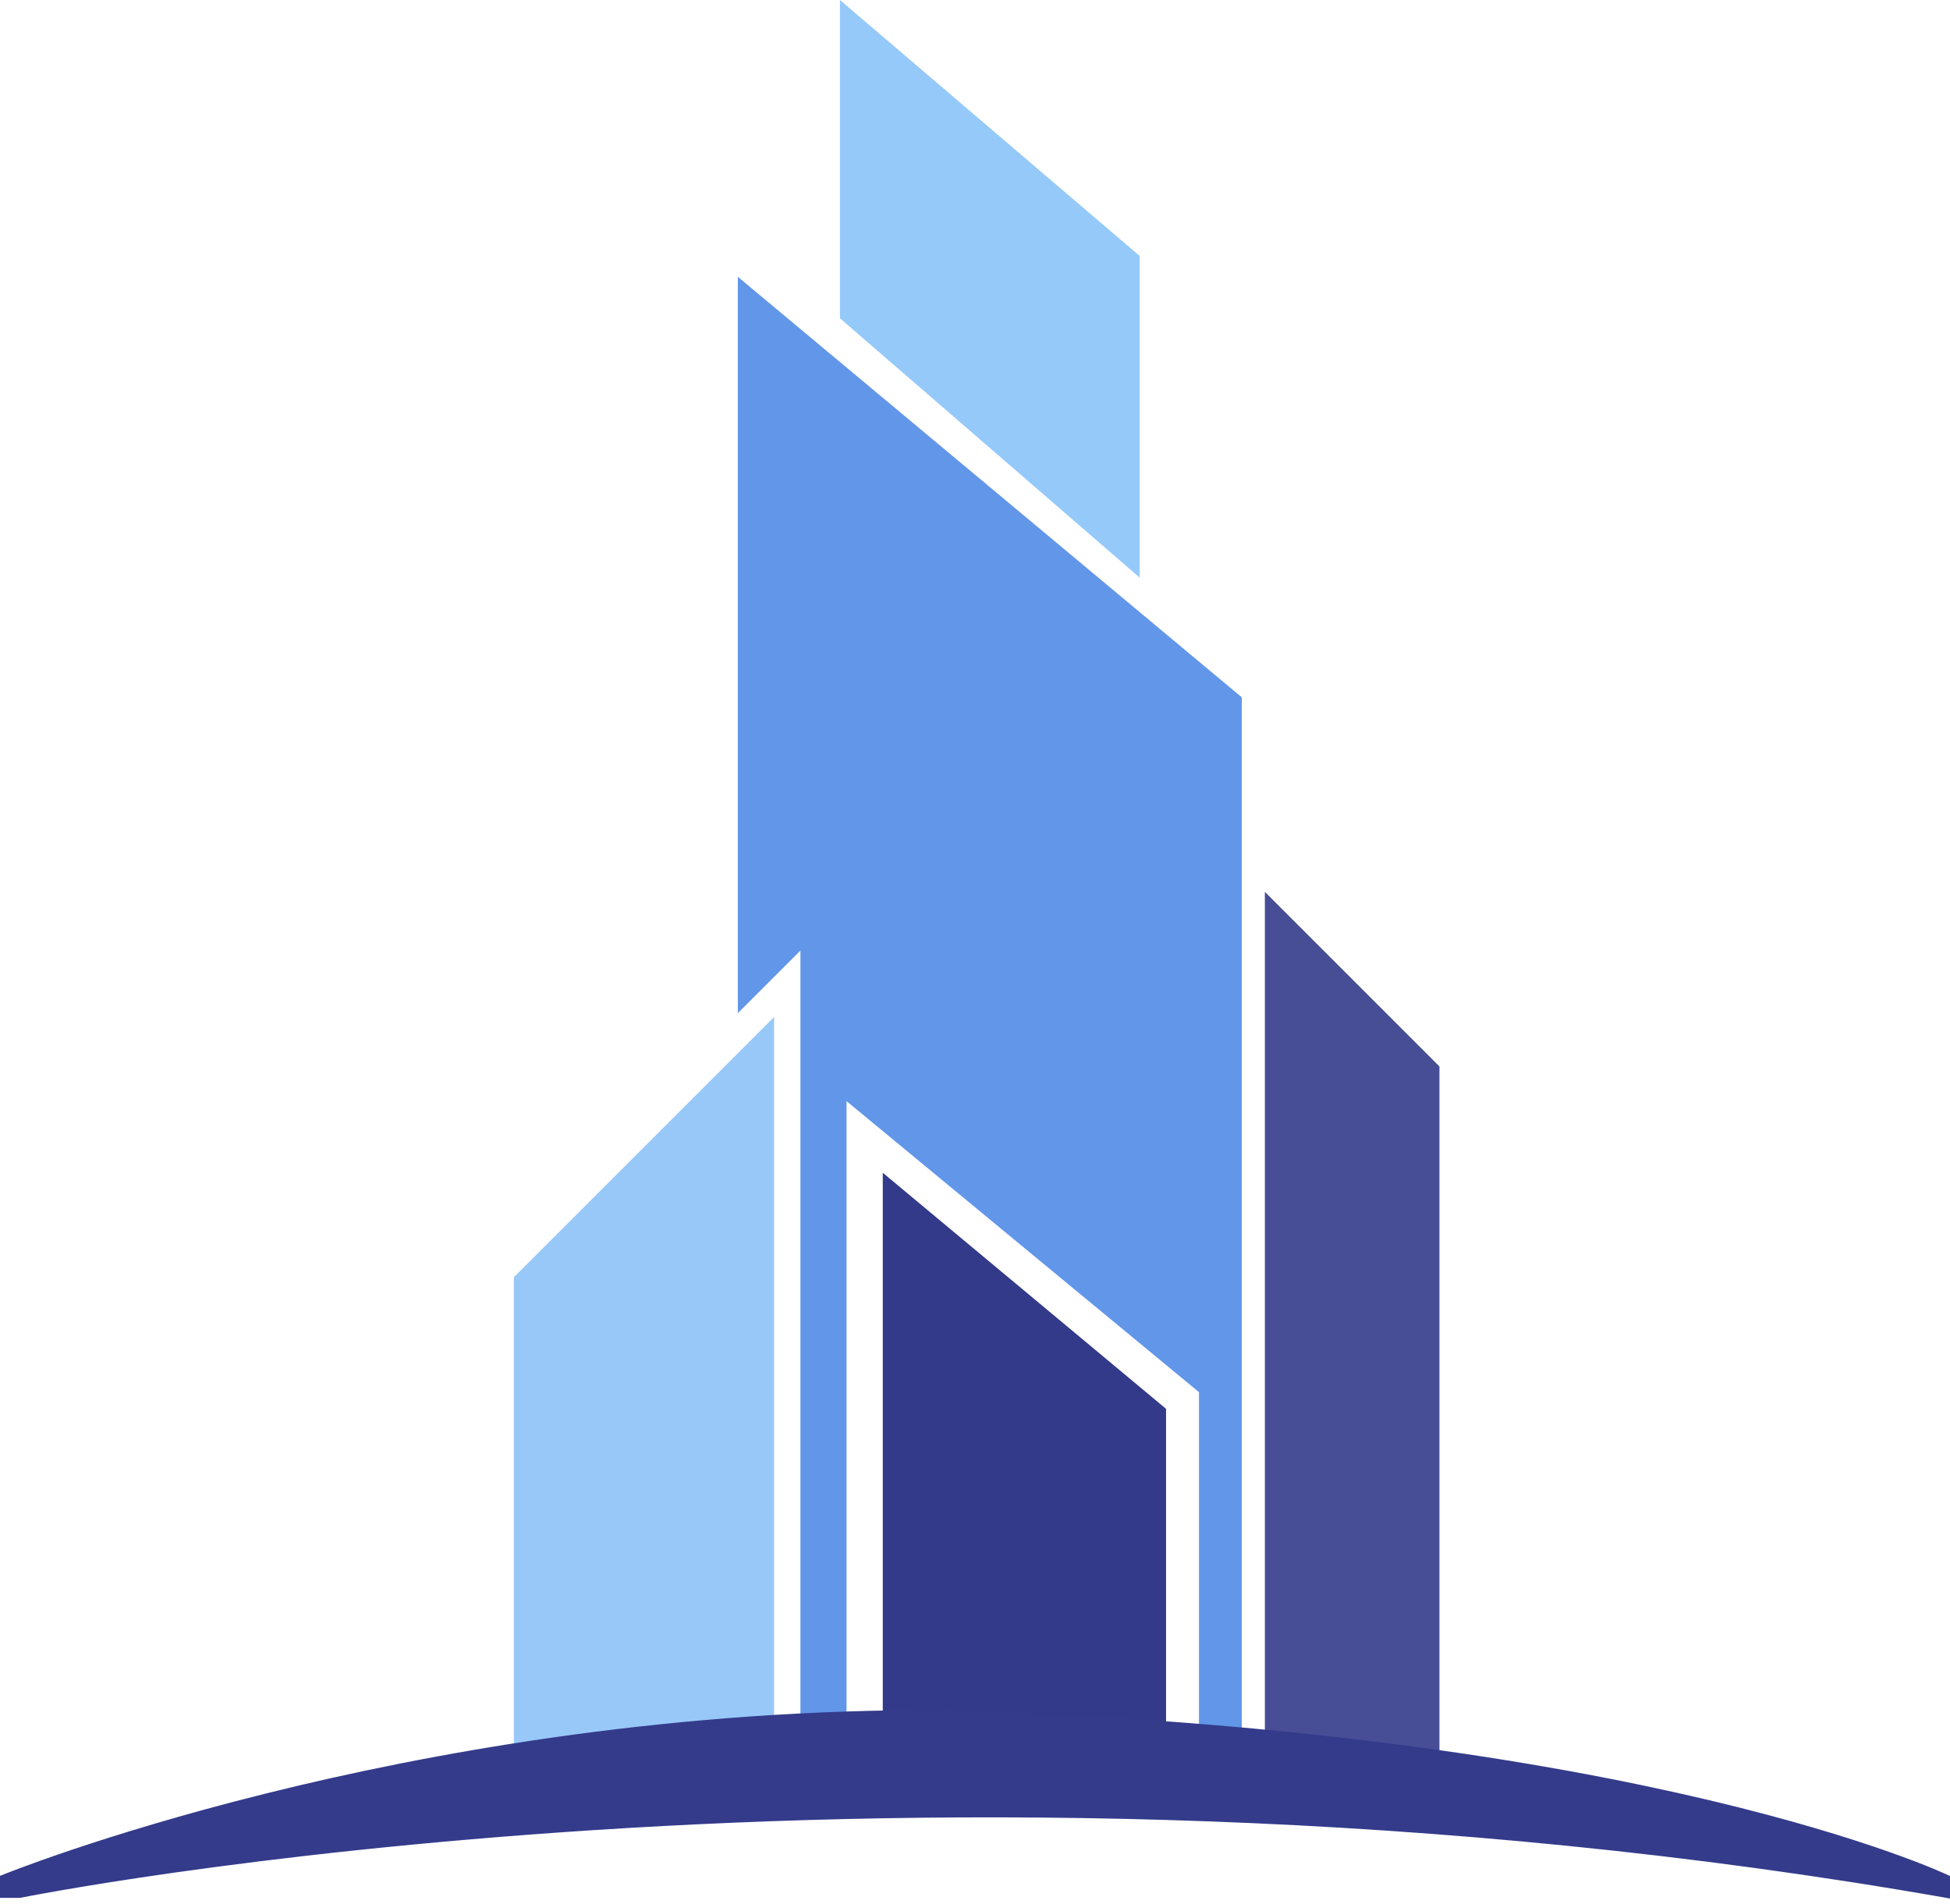
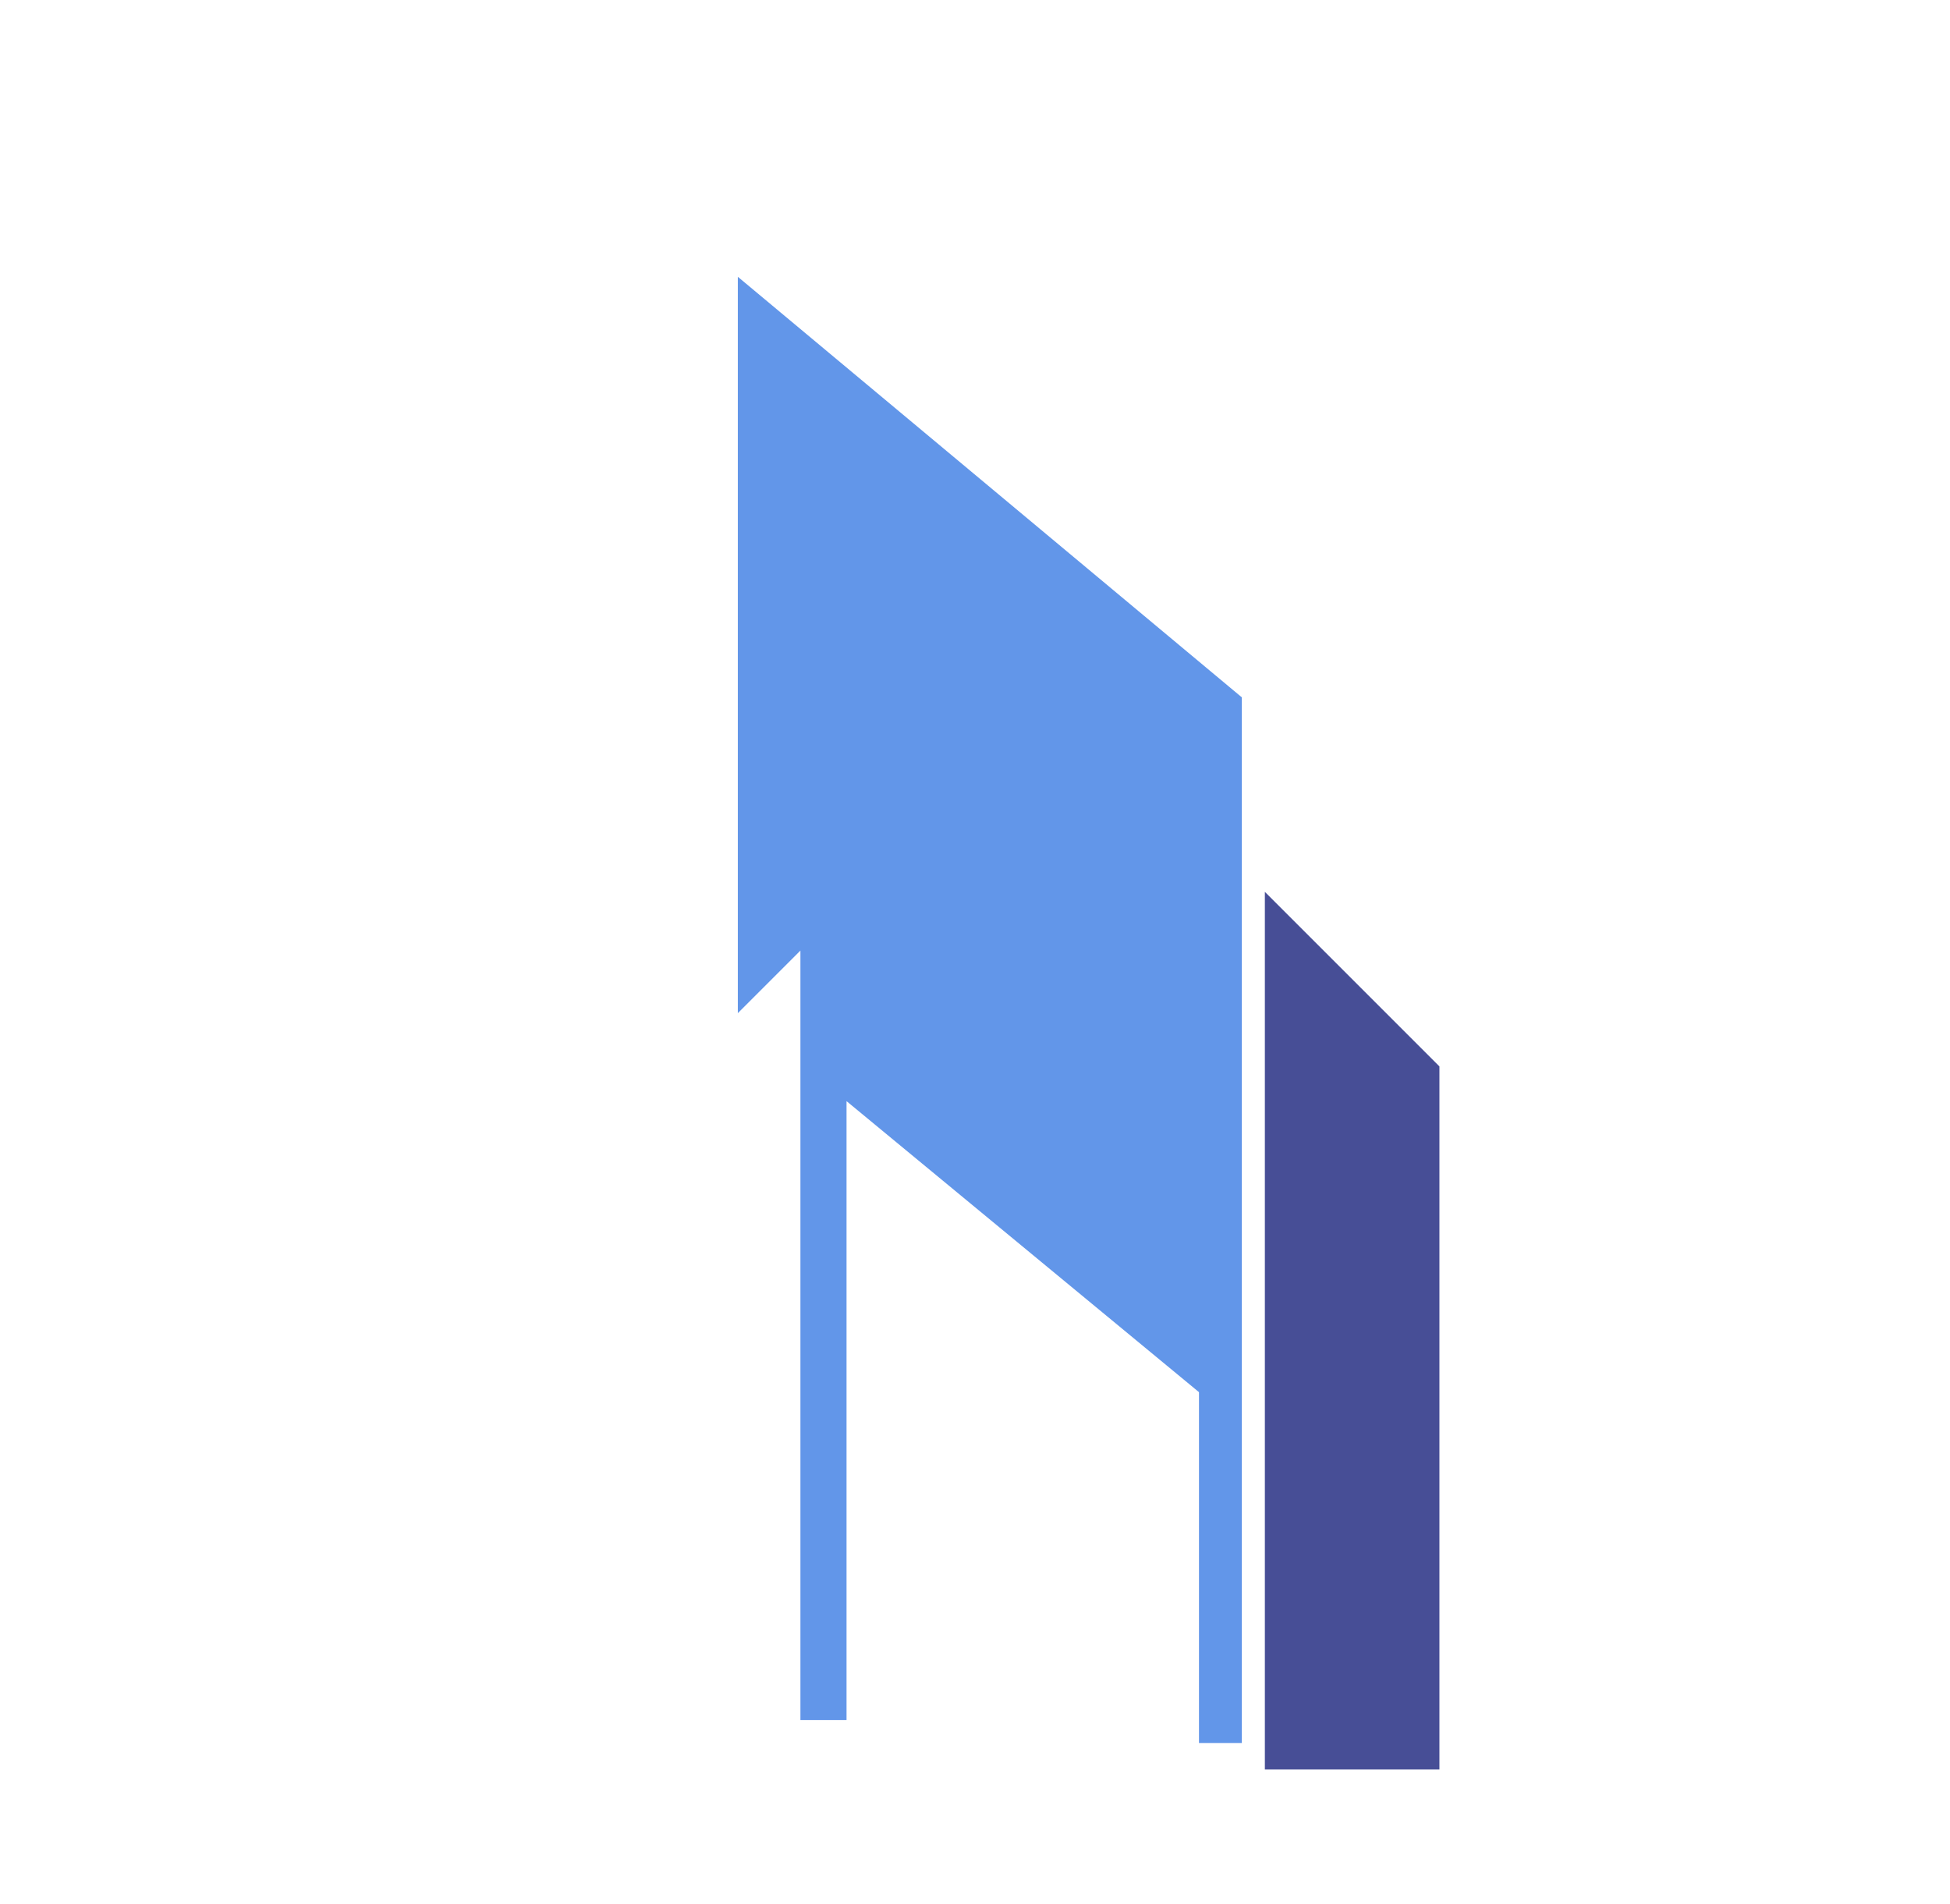
<svg xmlns="http://www.w3.org/2000/svg" width="296" height="289" viewBox="0 0 296 289" fill="none">
-   <path d="M117 155.584V260.584L78.5 264.584V194.084L117 155.584Z" fill="#98C8F8" stroke="#98C8F8" />
  <path d="M122 143.084V260.584H128V166.084L182.5 211.084V264.084H188V106.084L112.5 43.084V152.584L122 143.084Z" fill="#6296E9" stroke="#6296E9" />
  <path d="M218 162.084V268.084H192.5V136.584L218 162.084Z" fill="#474E96" stroke="#474E96" />
-   <path d="M134.5 179.084V261.084H176.5V214.084L134.5 179.084Z" fill="#333A8A" stroke="#333A8A" />
-   <path d="M139 260.084C60.5 260.584 0.5 285.084 0.5 285.084V287.584H3C3 287.584 139 260.084 295.5 287.584V285.084C295.5 285.084 249.5 263.084 143 260.084H139Z" fill="#343B8B" stroke="#343B8B" />
-   <path d="M172.5 86.585L128 48.084V1.084L172.5 39.084V86.585Z" fill="#95C9F9" stroke="#95C9F9" />
</svg>